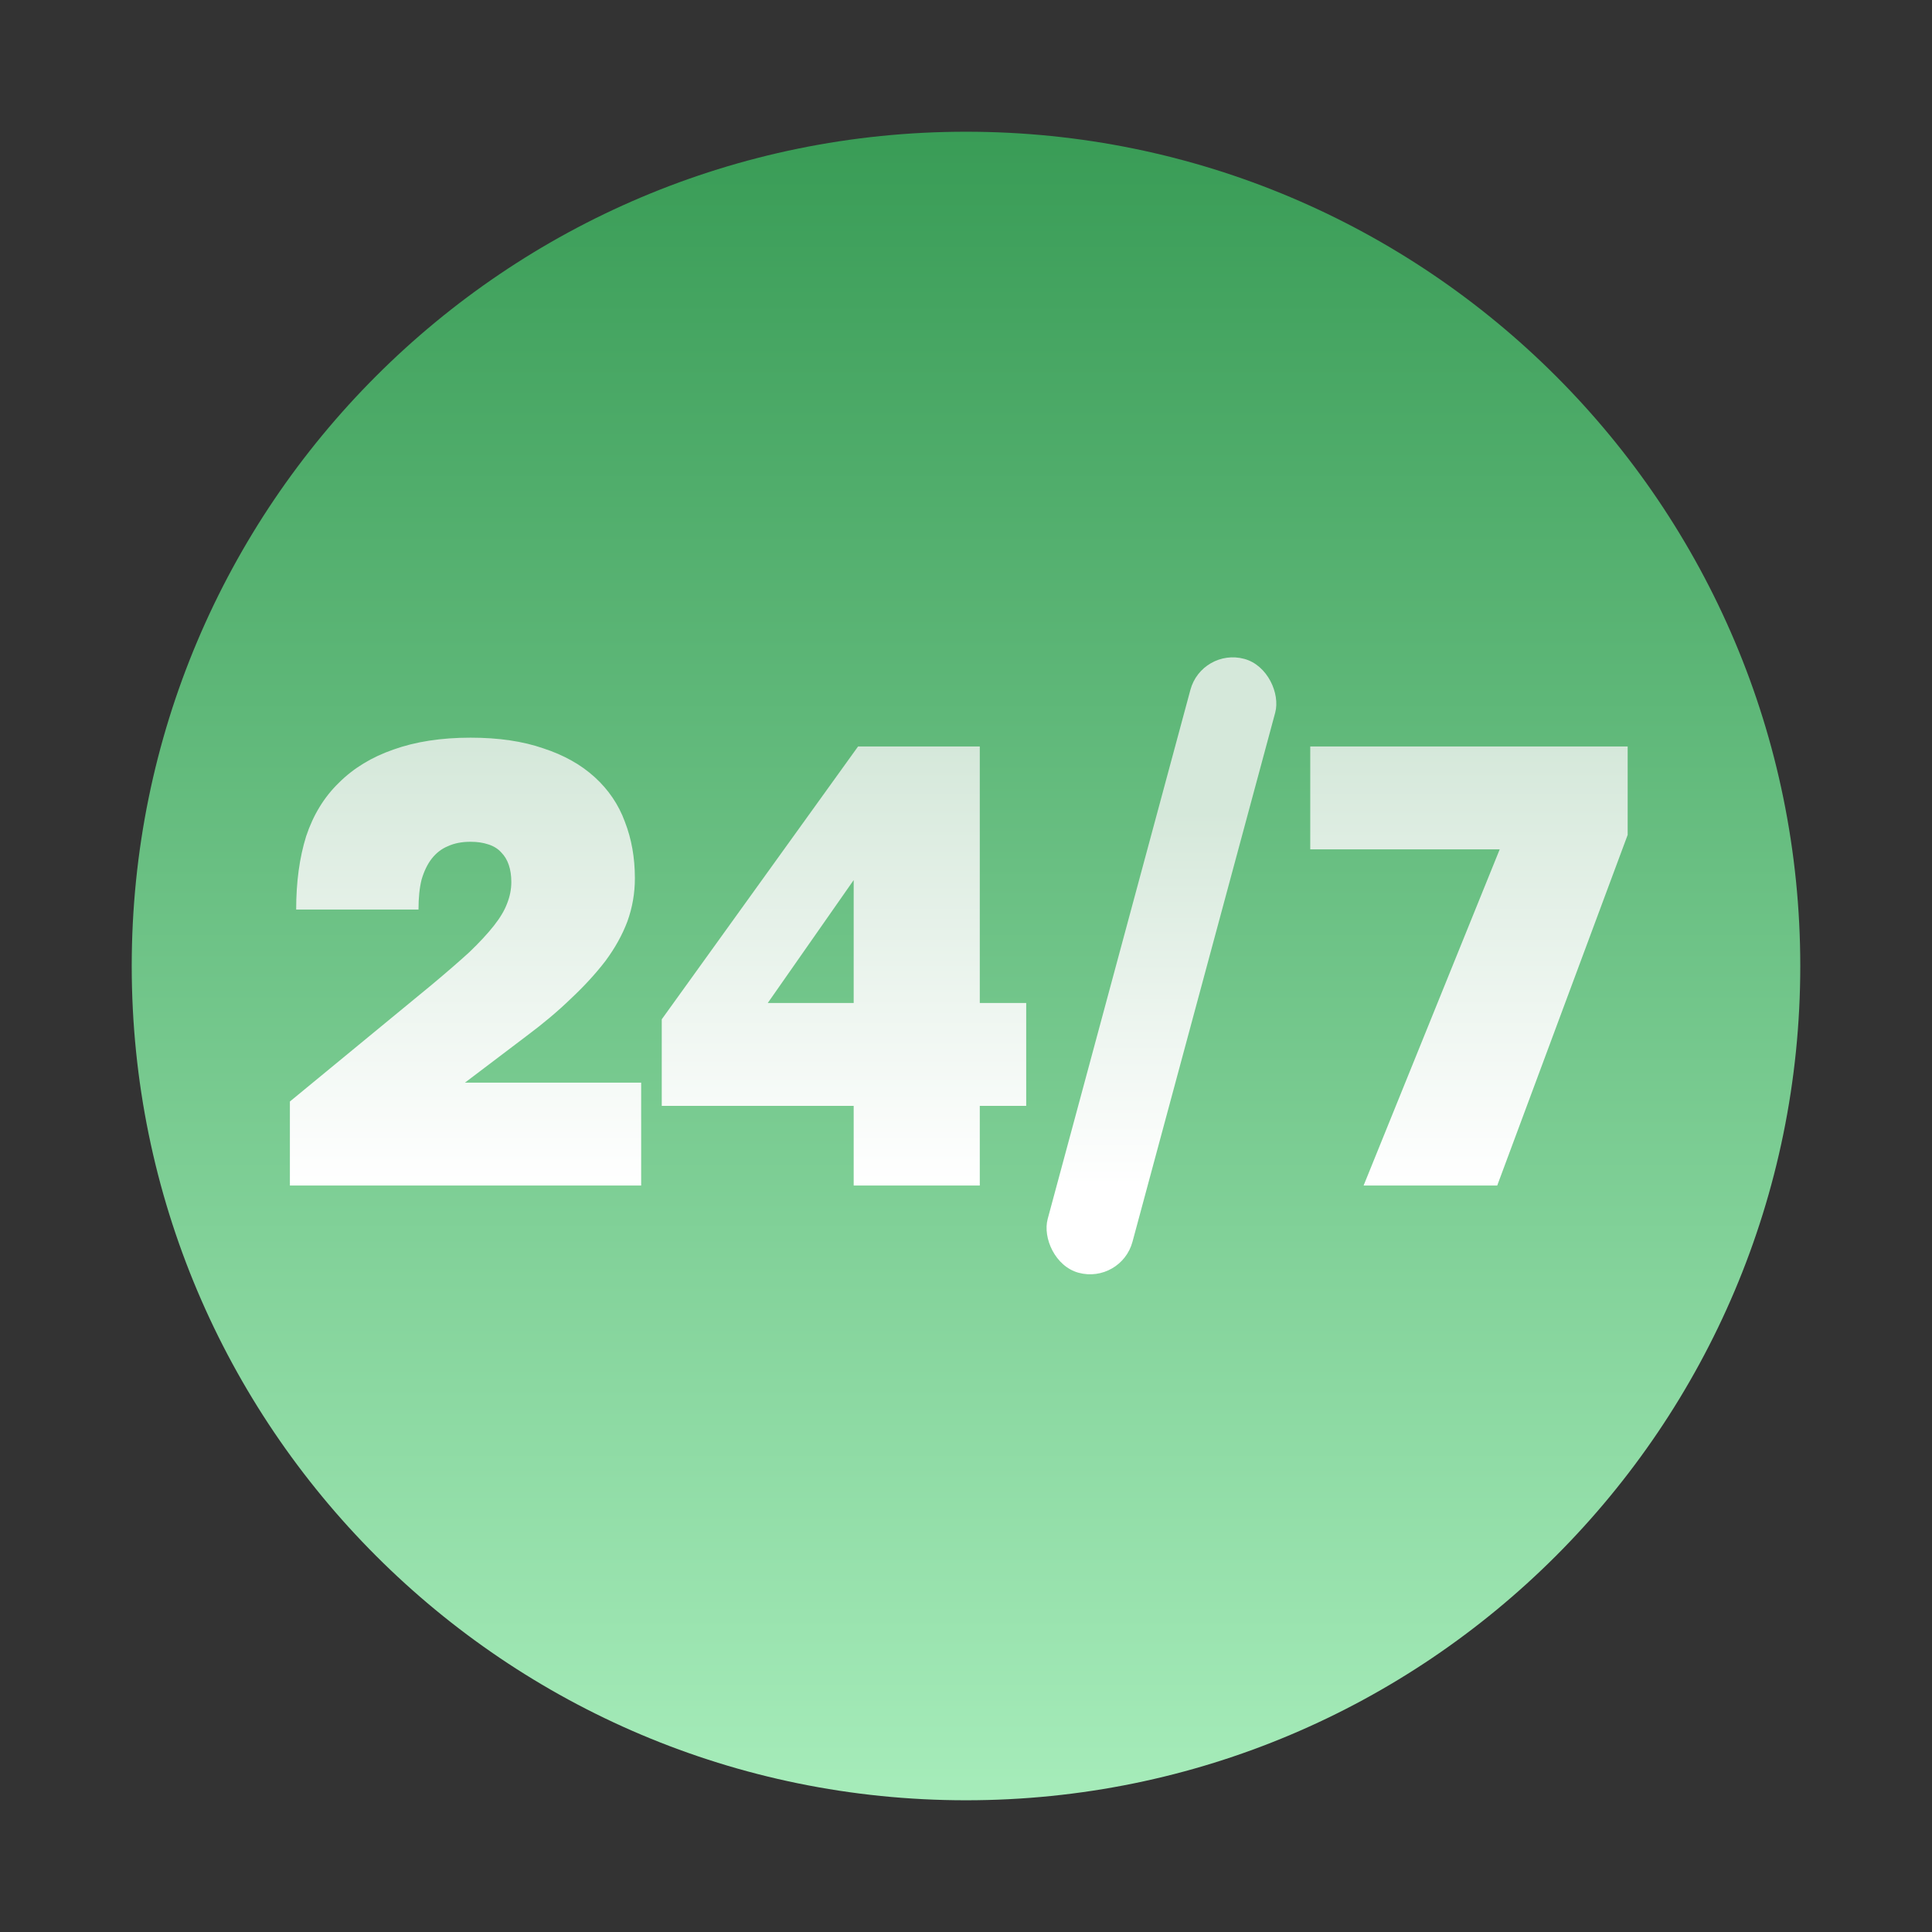
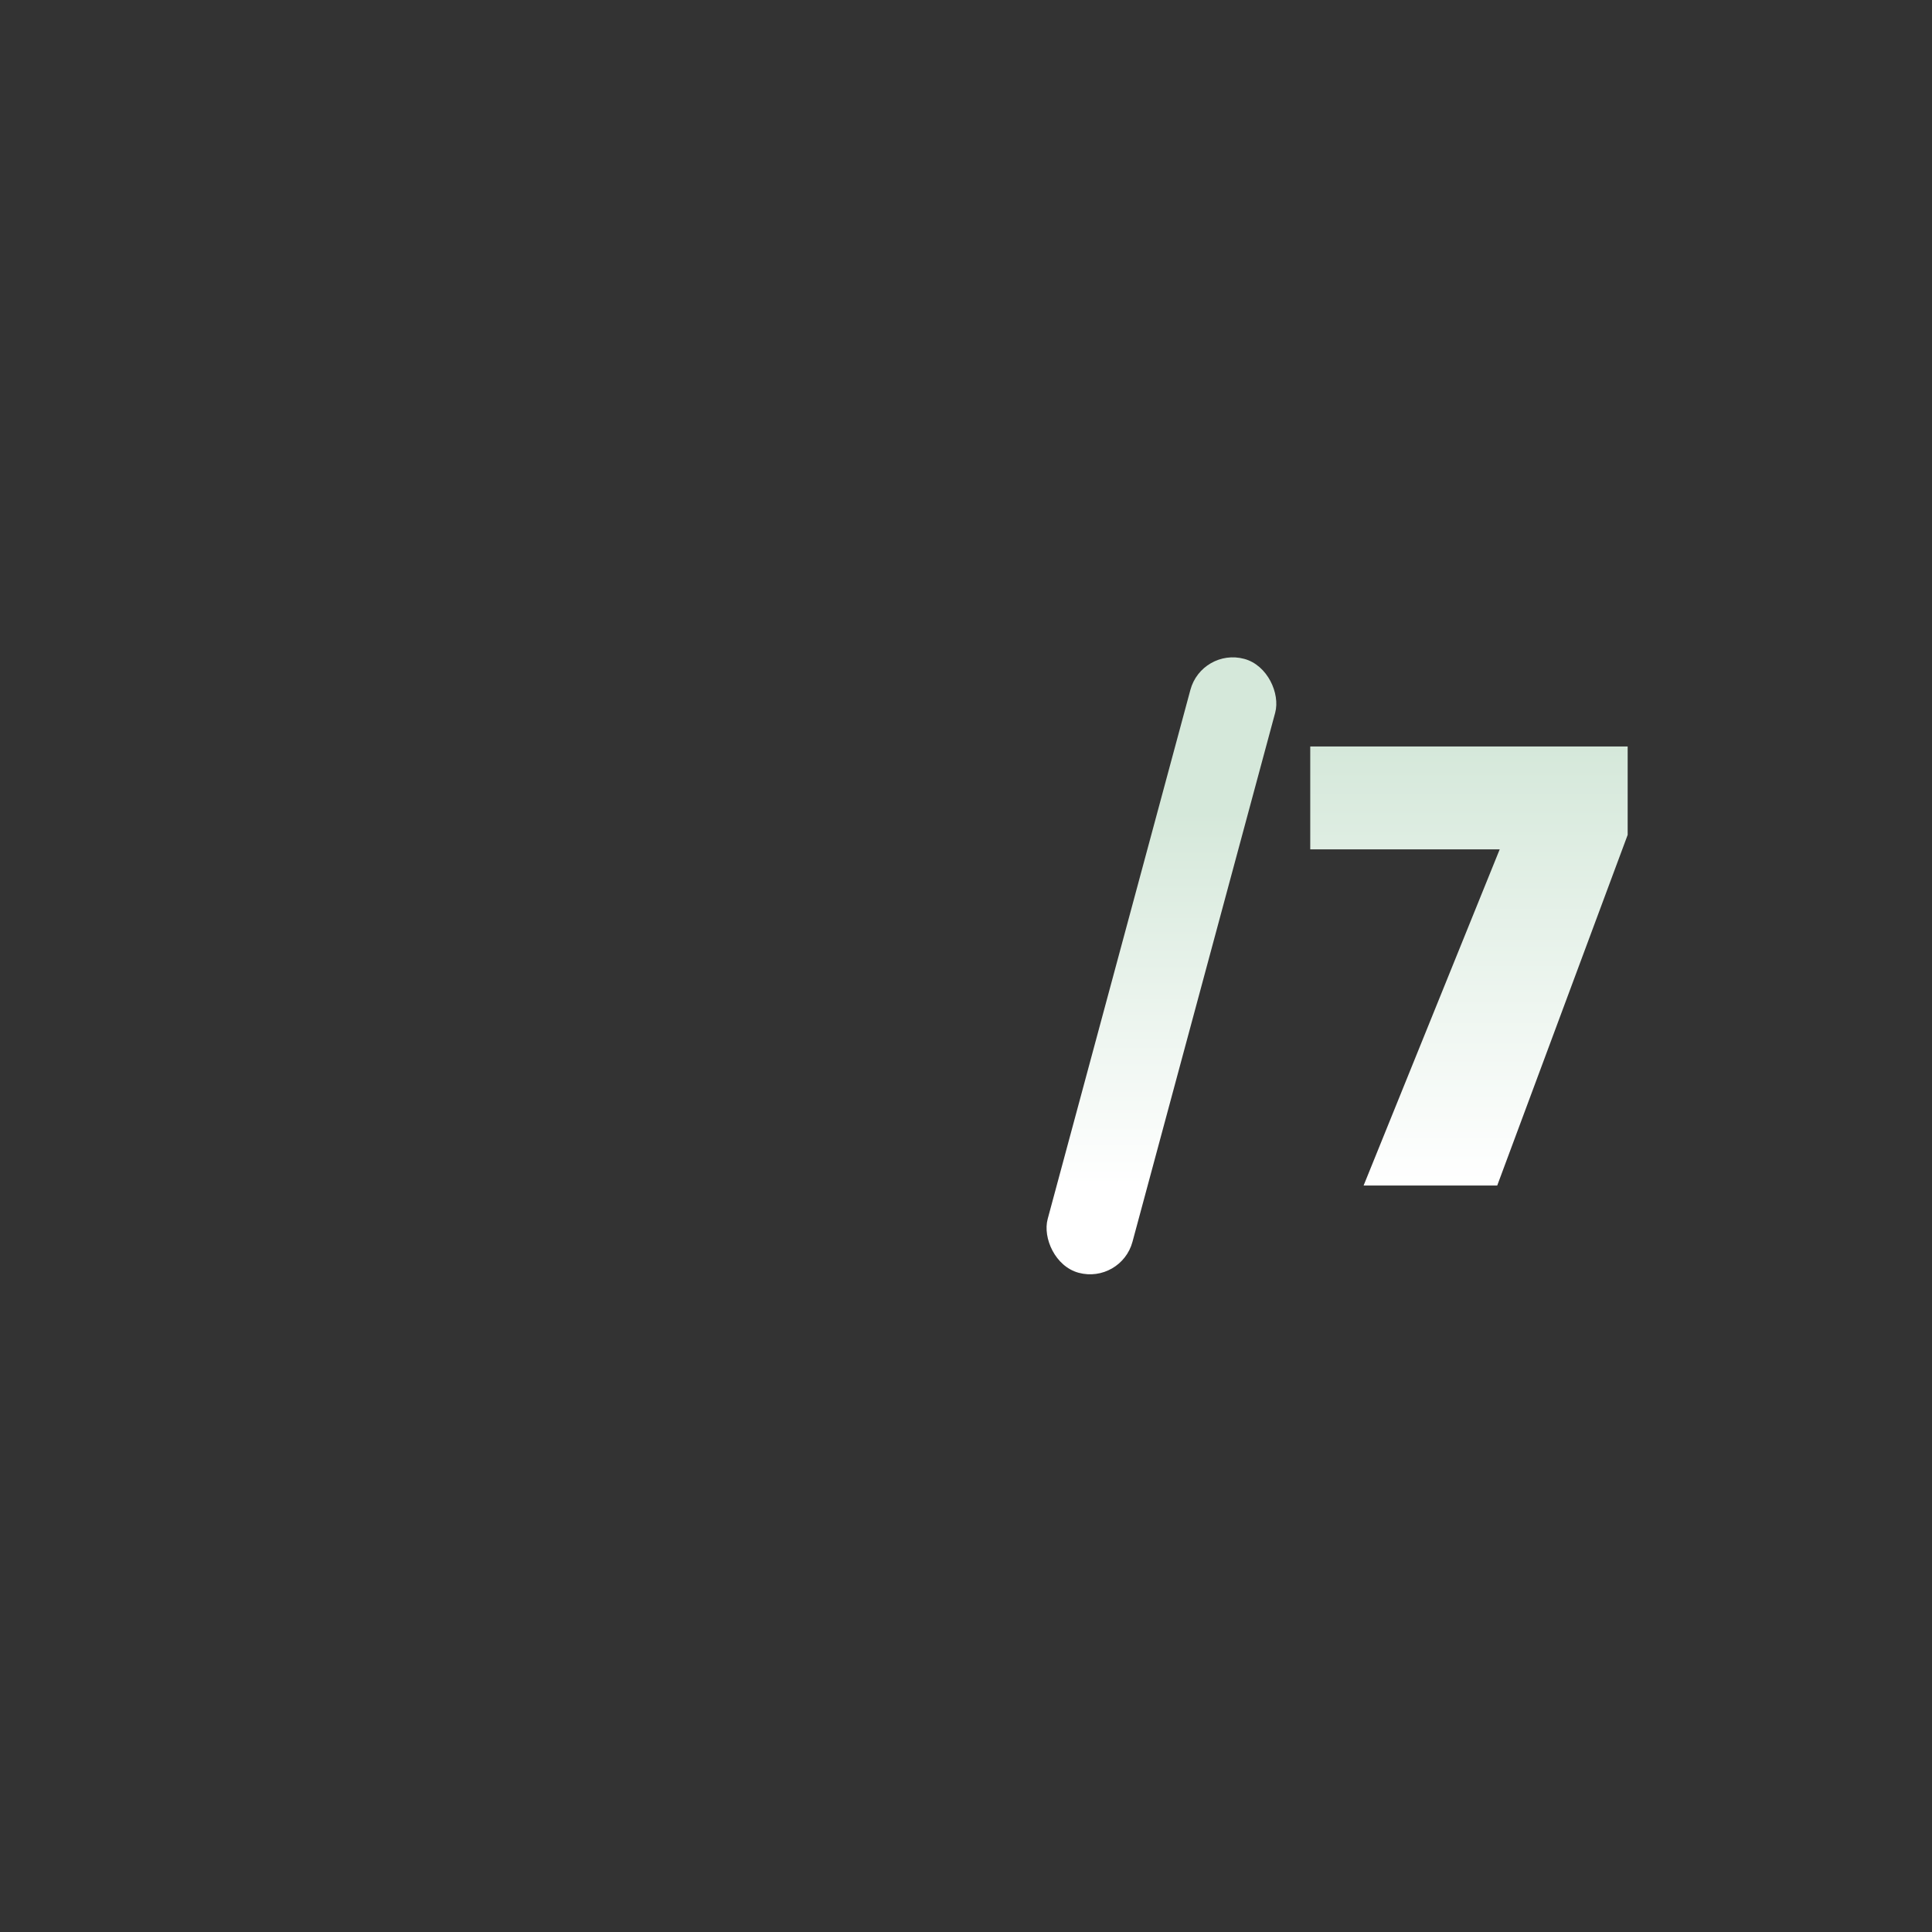
<svg xmlns="http://www.w3.org/2000/svg" width="44" height="44" viewBox="0 0 44 44" fill="none">
  <rect x="0" y="0" width="44" height="44" fill="#333333" stroke="none" />
-   <path d="M22 41C32.493 41 41 32.493 41 22C41 11.507 32.493 3 22 3C11.507 3 3 11.507 3 22C3 32.493 11.507 41 22 41Z" fill="url(#paint0_linear_1711_2160)" />
-   <path d="M6.602 27V25.086L9.831 22.429C10.173 22.143 10.459 21.895 10.688 21.686C10.916 21.467 11.102 21.267 11.245 21.086C11.388 20.905 11.488 20.738 11.545 20.586C11.611 20.424 11.645 20.257 11.645 20.086C11.645 19.943 11.626 19.814 11.588 19.7C11.55 19.586 11.492 19.491 11.416 19.414C11.34 19.329 11.24 19.267 11.116 19.229C11.002 19.191 10.869 19.171 10.716 19.171C10.516 19.171 10.345 19.205 10.202 19.271C10.059 19.329 9.935 19.424 9.831 19.557C9.735 19.681 9.659 19.838 9.602 20.029C9.554 20.219 9.531 20.448 9.531 20.714H6.745C6.745 20.086 6.821 19.529 6.973 19.043C7.135 18.557 7.383 18.152 7.716 17.829C8.05 17.495 8.464 17.243 8.959 17.071C9.464 16.89 10.05 16.8 10.716 16.8C11.354 16.8 11.907 16.881 12.373 17.043C12.84 17.195 13.231 17.414 13.545 17.7C13.859 17.986 14.088 18.324 14.231 18.714C14.383 19.105 14.459 19.533 14.459 20C14.459 20.343 14.402 20.671 14.288 20.986C14.173 21.291 14.007 21.59 13.788 21.886C13.569 22.171 13.307 22.457 13.002 22.743C12.707 23.029 12.373 23.309 12.002 23.586L10.588 24.657H14.602V27H6.602Z" fill="url(#paint1_linear_1711_2160)" />
-   <path d="M19.442 27V25.186H15.071V23.214L19.542 17H22.314V22.843H23.371V25.186H22.314V27H19.442ZM17.485 22.843H19.442V20.043L17.485 22.843Z" fill="url(#paint2_linear_1711_2160)" />
  <path d="M31.055 27L34.155 19.343H29.84V17H37.069V19.014L34.098 27H31.055Z" fill="url(#paint3_linear_1711_2160)" />
  <rect x="25.531" y="29.247" width="2" height="14.481" rx="1" transform="rotate(-164.905 25.531 29.247)" fill="url(#paint4_linear_1711_2160)" />
  <defs>
    <linearGradient id="paint0_linear_1711_2160" x1="22" y1="3" x2="22" y2="41" gradientUnits="userSpaceOnUse">
      <stop stop-color="#399C56" />
      <stop offset="1" stop-color="#A6ECBA" />
    </linearGradient>
    <linearGradient id="paint1_linear_1711_2160" x1="10.773" y1="17" x2="10.773" y2="27" gradientUnits="userSpaceOnUse">
      <stop stop-color="#D5E8DA" />
      <stop offset="1" stop-color="white" />
    </linearGradient>
    <linearGradient id="paint2_linear_1711_2160" x1="19.328" y1="17" x2="19.328" y2="27" gradientUnits="userSpaceOnUse">
      <stop stop-color="#D5E8DA" />
      <stop offset="1" stop-color="white" />
    </linearGradient>
    <linearGradient id="paint3_linear_1711_2160" x1="33.598" y1="17" x2="33.598" y2="27" gradientUnits="userSpaceOnUse">
      <stop stop-color="#D5E8DA" />
      <stop offset="1" stop-color="white" />
    </linearGradient>
    <linearGradient id="paint4_linear_1711_2160" x1="28.362" y1="39.614" x2="26.148" y2="31.407" gradientUnits="userSpaceOnUse">
      <stop stop-color="#D5E8DA" />
      <stop offset="1" stop-color="white" />
    </linearGradient>
  </defs>
</svg>